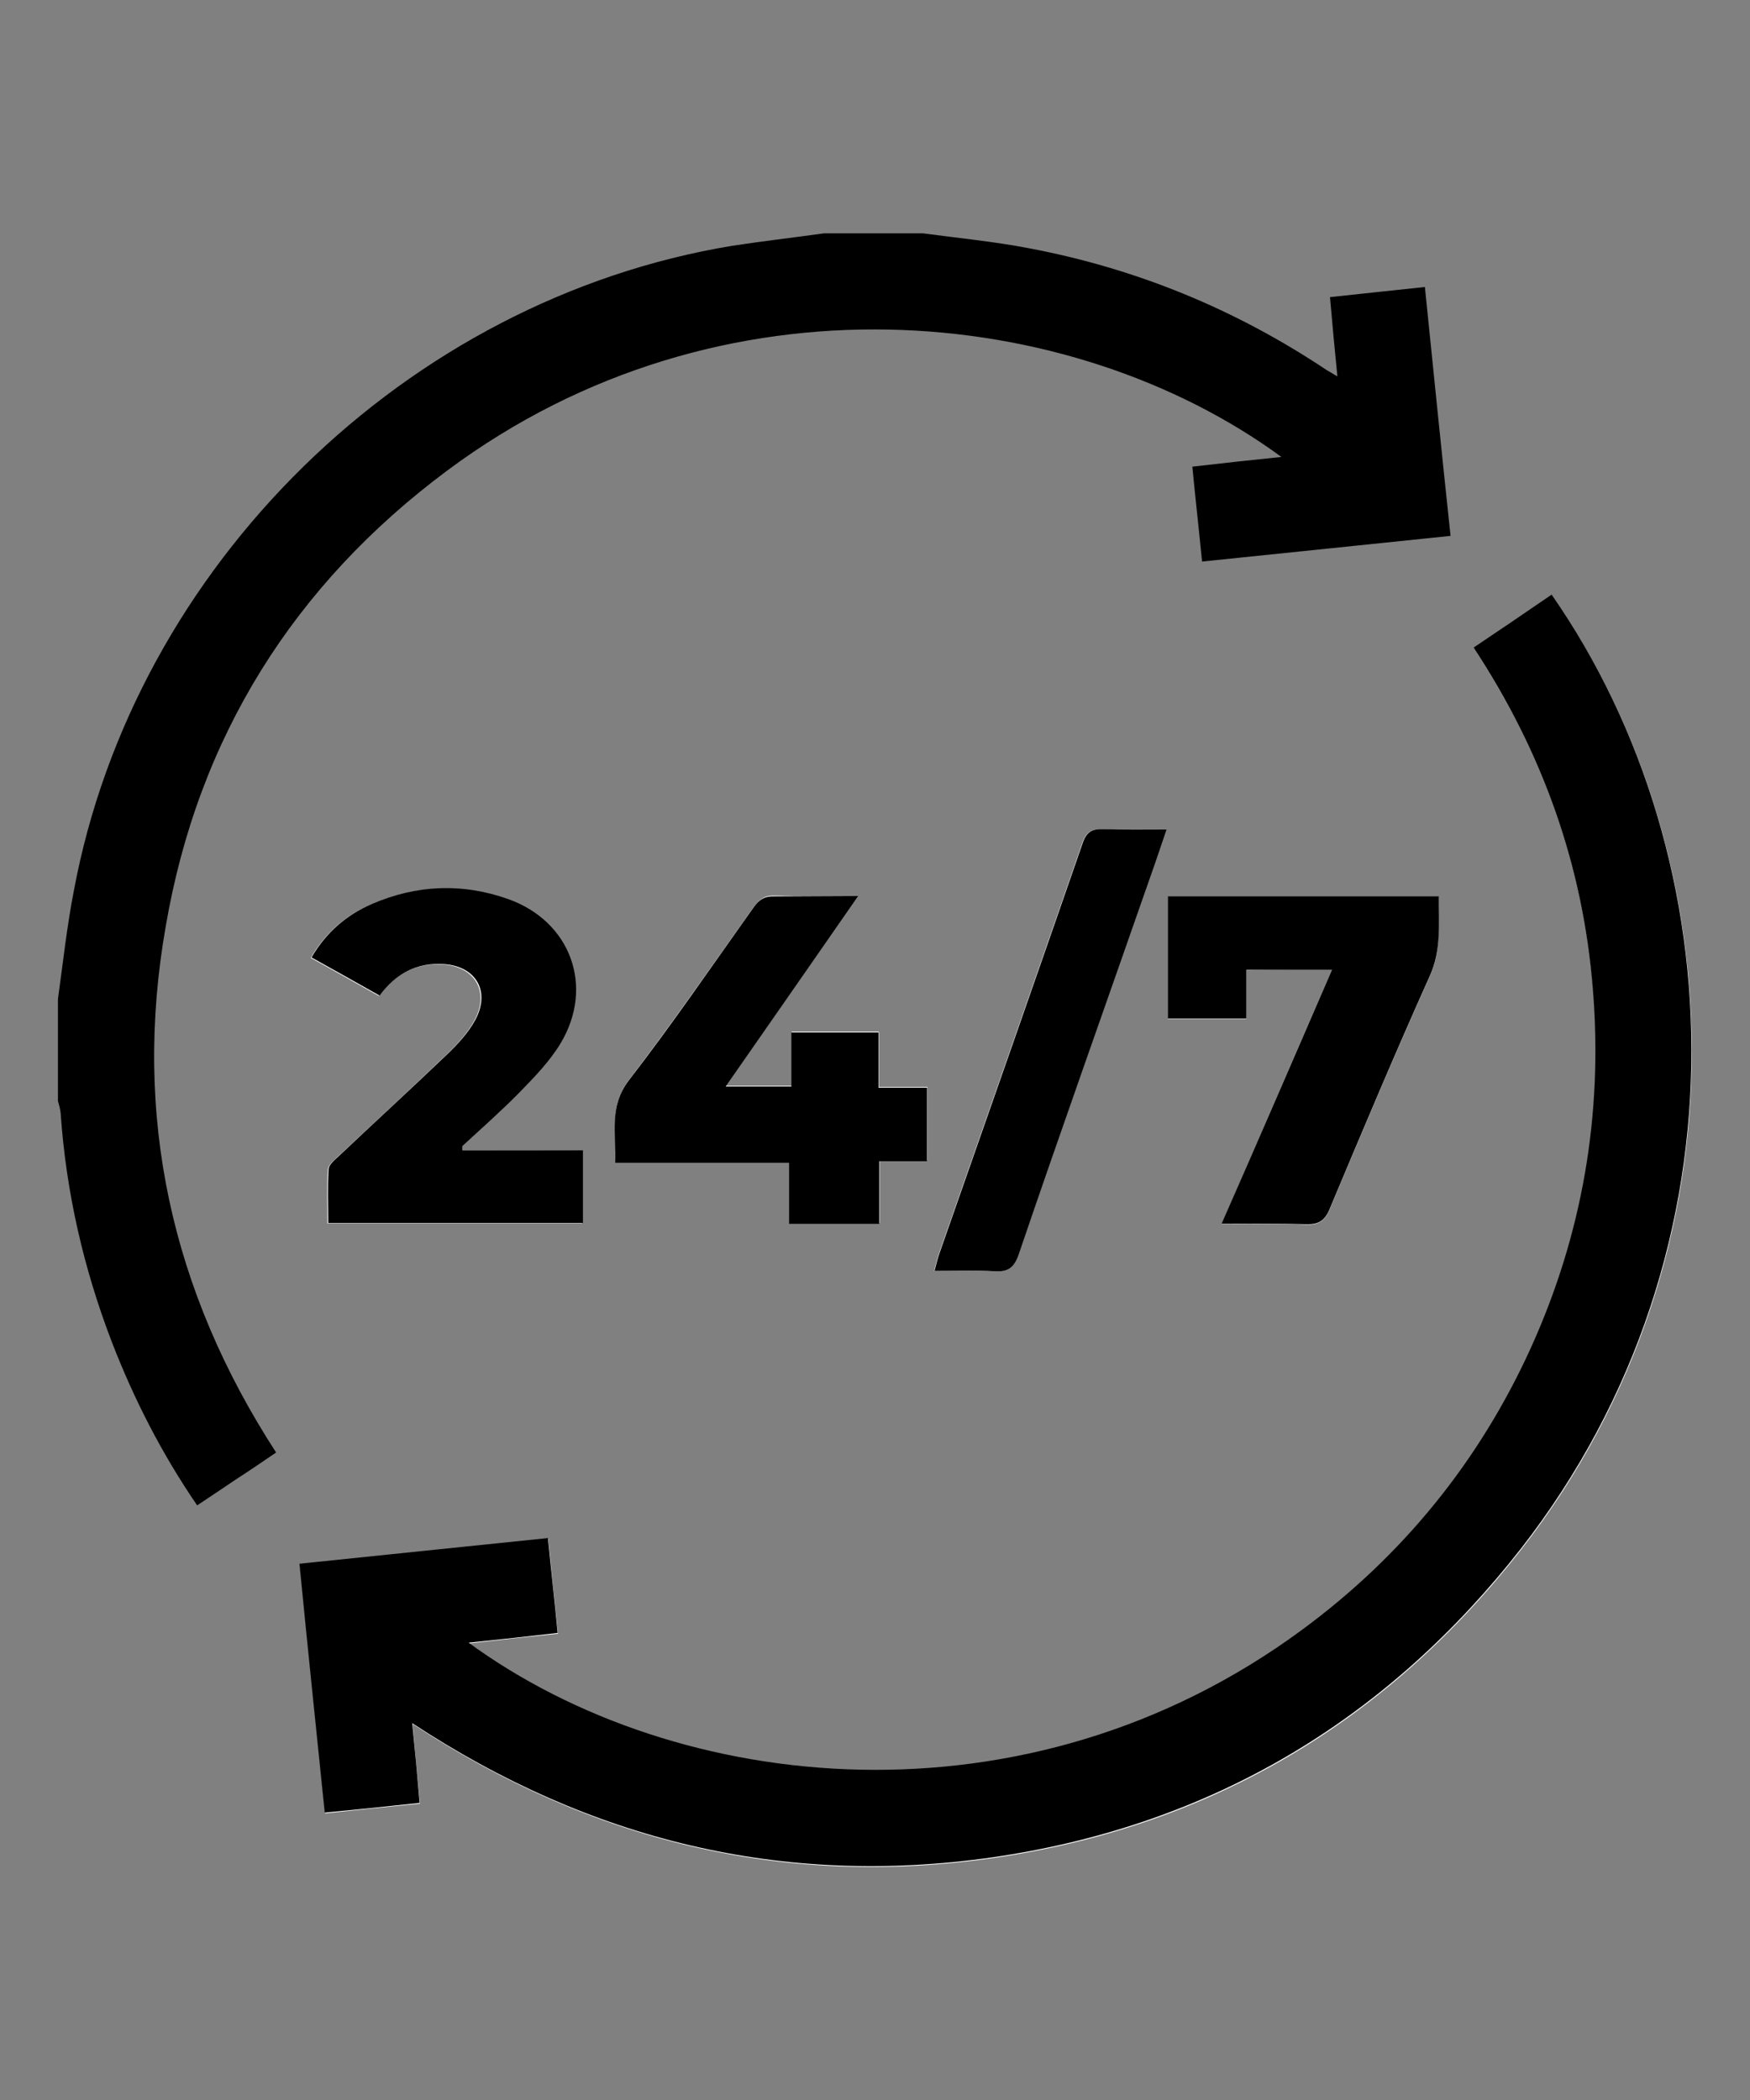
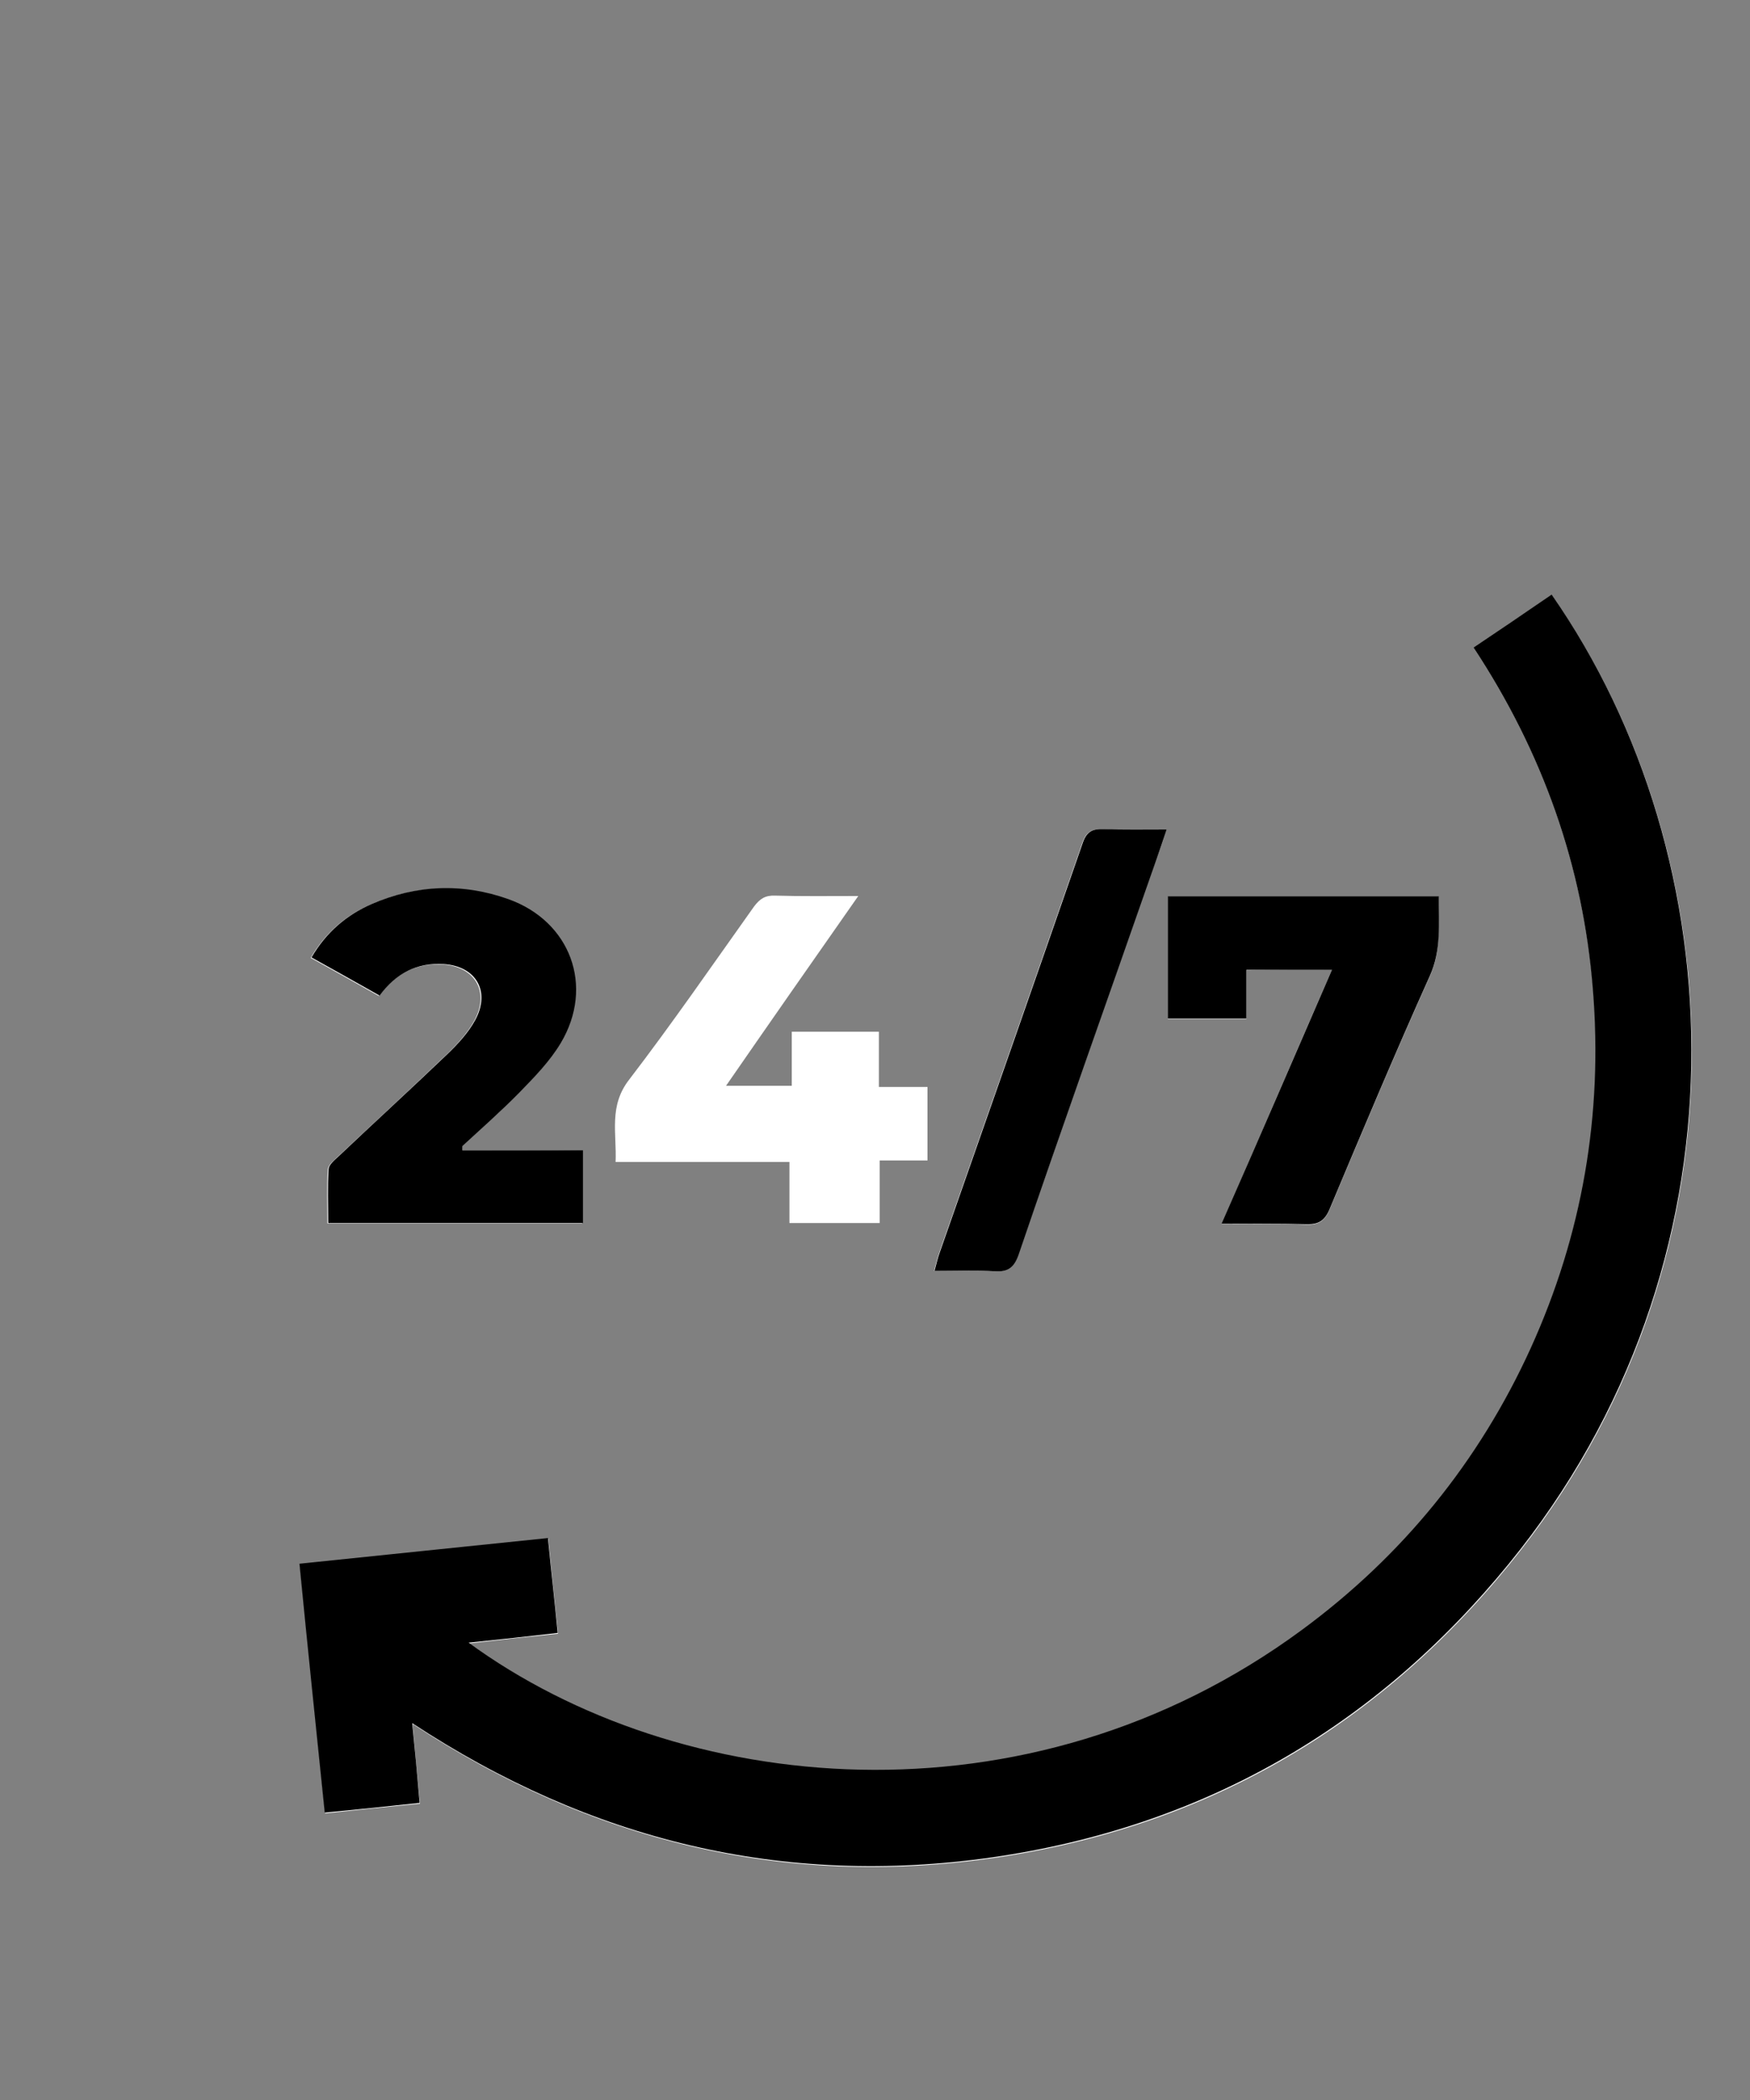
<svg xmlns="http://www.w3.org/2000/svg" id="Layer_1" x="0px" y="0px" viewBox="0 0 45 54" style="enable-background:new 0 0 45 54;" xml:space="preserve">
  <rect x="0" y="0" width="45" height="54" fill="#808080" stroke="none" />
  <style type="text/css"> .st0{fill:#FFFFFF;} </style>
  <g>
    <path class="st0" d="M37.89,16.65c1.78,2.7,2.82,5.62,3.08,8.82c0.26,3.21-0.26,6.29-1.6,9.22c-1.33,2.92-3.3,5.33-5.88,7.24 c-7.08,5.22-16.04,4.26-21.43,0.33c0.77-0.09,1.51-0.17,2.29-0.25c-0.09-0.83-0.17-1.62-0.25-2.44c-2.15,0.22-4.25,0.44-6.39,0.66 c0.22,2.15,0.43,4.25,0.65,6.4c0.83-0.09,1.62-0.17,2.44-0.25c-0.07-0.7-0.13-1.34-0.19-2.05c4.59,3.02,9.54,4.22,14.92,3.45 c5.41-0.78,9.84-3.33,13.28-7.55c6.3-7.71,5.84-18.12,1.1-24.92C39.24,15.74,38.58,16.19,37.89,16.65z M11.89,29.58 c-0.01-0.03-0.01-0.07-0.02-0.1c0.49-0.45,1-0.89,1.46-1.37c0.39-0.4,0.79-0.81,1.07-1.28c0.87-1.46,0.25-3.13-1.35-3.7 c-1.18-0.42-2.37-0.37-3.52,0.13c-0.64,0.28-1.15,0.71-1.54,1.37c0.59,0.33,1.17,0.65,1.75,0.98c0.42-0.57,0.96-0.85,1.64-0.81 c0.83,0.05,1.22,0.7,0.82,1.44c-0.18,0.33-0.45,0.62-0.72,0.88c-0.93,0.89-1.87,1.76-2.81,2.64c-0.1,0.09-0.23,0.2-0.24,0.31 c-0.03,0.46-0.01,0.92-0.01,1.39c2.21,0,4.38,0,6.55,0c0-0.63,0-1.22,0-1.87C13.95,29.58,12.92,29.58,11.89,29.58z M22.07,23.04 c-0.78,0-1.46,0.01-2.14-0.01c-0.25-0.01-0.39,0.08-0.54,0.28c-1.06,1.49-2.1,3-3.21,4.45c-0.53,0.68-0.32,1.37-0.35,2.12 c1.51,0,2.97,0,4.47,0c0,0.55,0,1.06,0,1.57c0.79,0,1.53,0,2.32,0c0-0.54,0-1.05,0-1.61c0.44,0,0.82,0,1.23,0c0-0.64,0-1.23,0-1.89 c-0.42,0-0.82,0-1.25,0c0-0.5,0-0.95,0-1.42c-0.75,0-1.47,0-2.24,0c0,0.48,0,0.93,0,1.39c-0.58,0-1.11,0-1.69,0 C19.79,26.3,20.9,24.71,22.07,23.04z M34.25,24.94c-0.96,2.2-1.88,4.35-2.84,6.54c0.78,0,1.47-0.02,2.17,0.01 c0.32,0.01,0.48-0.08,0.61-0.39c0.84-2,1.68-4,2.57-5.98c0.31-0.68,0.22-1.35,0.24-2.06c-2.34,0-4.64,0-6.97,0c0,1.06,0,2.1,0,3.14 c0.68,0,1.33,0,2.02,0c0-0.44,0-0.84,0-1.25C32.8,24.94,33.49,24.94,34.25,24.94z M30,21.33c-0.58,0-1.11,0.02-1.64-0.01 c-0.29-0.01-0.43,0.07-0.53,0.36c-1.22,3.52-2.45,7.03-3.68,10.54c-0.05,0.14-0.08,0.28-0.13,0.46c0.55,0,1.05-0.02,1.55,0.01 c0.34,0.02,0.5-0.08,0.61-0.42c1.13-3.27,2.28-6.54,3.42-9.81C29.74,22.1,29.86,21.74,30,21.33z" />
-     <path d="M23.73,6c0.9,0.12,1.82,0.21,2.71,0.38c2.77,0.52,5.33,1.57,7.68,3.14c0.07,0.04,0.14,0.08,0.27,0.16 c-0.07-0.7-0.13-1.34-0.19-2.04c0.82-0.09,1.61-0.17,2.44-0.26c0.22,2.15,0.43,4.25,0.66,6.4c-2.14,0.22-4.24,0.44-6.39,0.66 c-0.08-0.82-0.17-1.61-0.25-2.44c0.77-0.09,1.51-0.17,2.29-0.25c-5.39-3.95-14.4-4.9-21.45,0.35c-3.95,2.94-6.41,6.87-7.24,11.73 C3.41,28.68,4.4,33.19,7.1,37.35c-0.35,0.24-0.69,0.47-1.03,0.69c-0.33,0.22-0.65,0.44-1,0.67c-0.91-1.33-1.62-2.72-2.19-4.19 c-0.73-1.9-1.18-3.86-1.32-5.89c-0.01-0.11-0.04-0.21-0.07-0.32c0-0.87,0-1.75,0-2.62c0.13-0.93,0.23-1.87,0.41-2.79 c1.56-8.36,8.55-15.2,16.93-16.58C19.62,6.2,20.4,6.11,21.19,6C22.03,6,22.88,6,23.73,6z" />
    <path d="M37.89,16.65c0.69-0.46,1.35-0.91,2.01-1.36c4.74,6.8,5.2,17.21-1.1,24.92c-3.44,4.22-7.88,6.77-13.28,7.55 c-5.38,0.77-10.33-0.43-14.92-3.45c0.07,0.7,0.13,1.34,0.19,2.05c-0.82,0.09-1.61,0.17-2.44,0.25c-0.22-2.15-0.44-4.25-0.65-6.4 c2.14-0.22,4.24-0.44,6.39-0.66c0.08,0.82,0.17,1.61,0.25,2.44c-0.77,0.09-1.51,0.17-2.29,0.25c5.38,3.93,14.35,4.89,21.43-0.33 c2.58-1.9,4.55-4.32,5.88-7.24c1.33-2.93,1.86-6.01,1.6-9.22C40.71,22.28,39.67,19.35,37.89,16.65z" />
    <path d="M11.89,29.58c1.03,0,2.06,0,3.1,0c0,0.65,0,1.24,0,1.87c-2.18,0-4.34,0-6.55,0c0-0.47-0.02-0.93,0.01-1.39 c0.01-0.11,0.14-0.22,0.24-0.31c0.93-0.88,1.88-1.75,2.81-2.64c0.27-0.26,0.54-0.55,0.72-0.88c0.4-0.74,0.02-1.39-0.82-1.44 c-0.68-0.04-1.22,0.24-1.64,0.81c-0.58-0.33-1.16-0.65-1.75-0.98c0.38-0.65,0.9-1.09,1.54-1.37c1.15-0.5,2.34-0.55,3.52-0.13 c1.6,0.57,2.22,2.24,1.35,3.7c-0.28,0.47-0.68,0.88-1.07,1.28c-0.47,0.48-0.97,0.92-1.46,1.37C11.88,29.51,11.89,29.55,11.89,29.58 z" />
-     <path d="M22.07,23.04c-1.17,1.68-2.27,3.26-3.41,4.9c0.58,0,1.11,0,1.69,0c0-0.46,0-0.91,0-1.39c0.77,0,1.48,0,2.24,0 c0,0.47,0,0.91,0,1.42c0.43,0,0.83,0,1.25,0c0,0.65,0,1.25,0,1.89c-0.4,0-0.79,0-1.23,0c0,0.55,0,1.06,0,1.61 c-0.79,0-1.53,0-2.32,0c0-0.52,0-1.03,0-1.57c-1.5,0-2.96,0-4.47,0c0.03-0.75-0.17-1.44,0.35-2.12c1.12-1.45,2.15-2.96,3.21-4.45 c0.14-0.2,0.29-0.29,0.54-0.28C20.61,23.05,21.29,23.04,22.07,23.04z" />
    <path d="M34.25,24.94c-0.76,0-1.45,0-2.2,0c0,0.41,0,0.82,0,1.25c-0.69,0-1.34,0-2.02,0c0-1.04,0-2.08,0-3.14c2.32,0,4.63,0,6.97,0 c-0.01,0.71,0.07,1.38-0.24,2.06c-0.89,1.98-1.73,3.98-2.57,5.98c-0.13,0.31-0.29,0.4-0.61,0.39c-0.69-0.02-1.39-0.01-2.17-0.01 C32.37,29.29,33.29,27.15,34.25,24.94z" />
    <path d="M30,21.33c-0.14,0.41-0.26,0.77-0.39,1.13c-1.14,3.27-2.3,6.53-3.42,9.81c-0.12,0.34-0.28,0.44-0.61,0.42 c-0.5-0.03-1.01-0.01-1.55-0.01c0.05-0.18,0.08-0.32,0.13-0.46c1.23-3.51,2.46-7.02,3.68-10.54c0.1-0.29,0.24-0.37,0.53-0.36 C28.89,21.34,29.42,21.33,30,21.33z" />
  </g>
</svg>